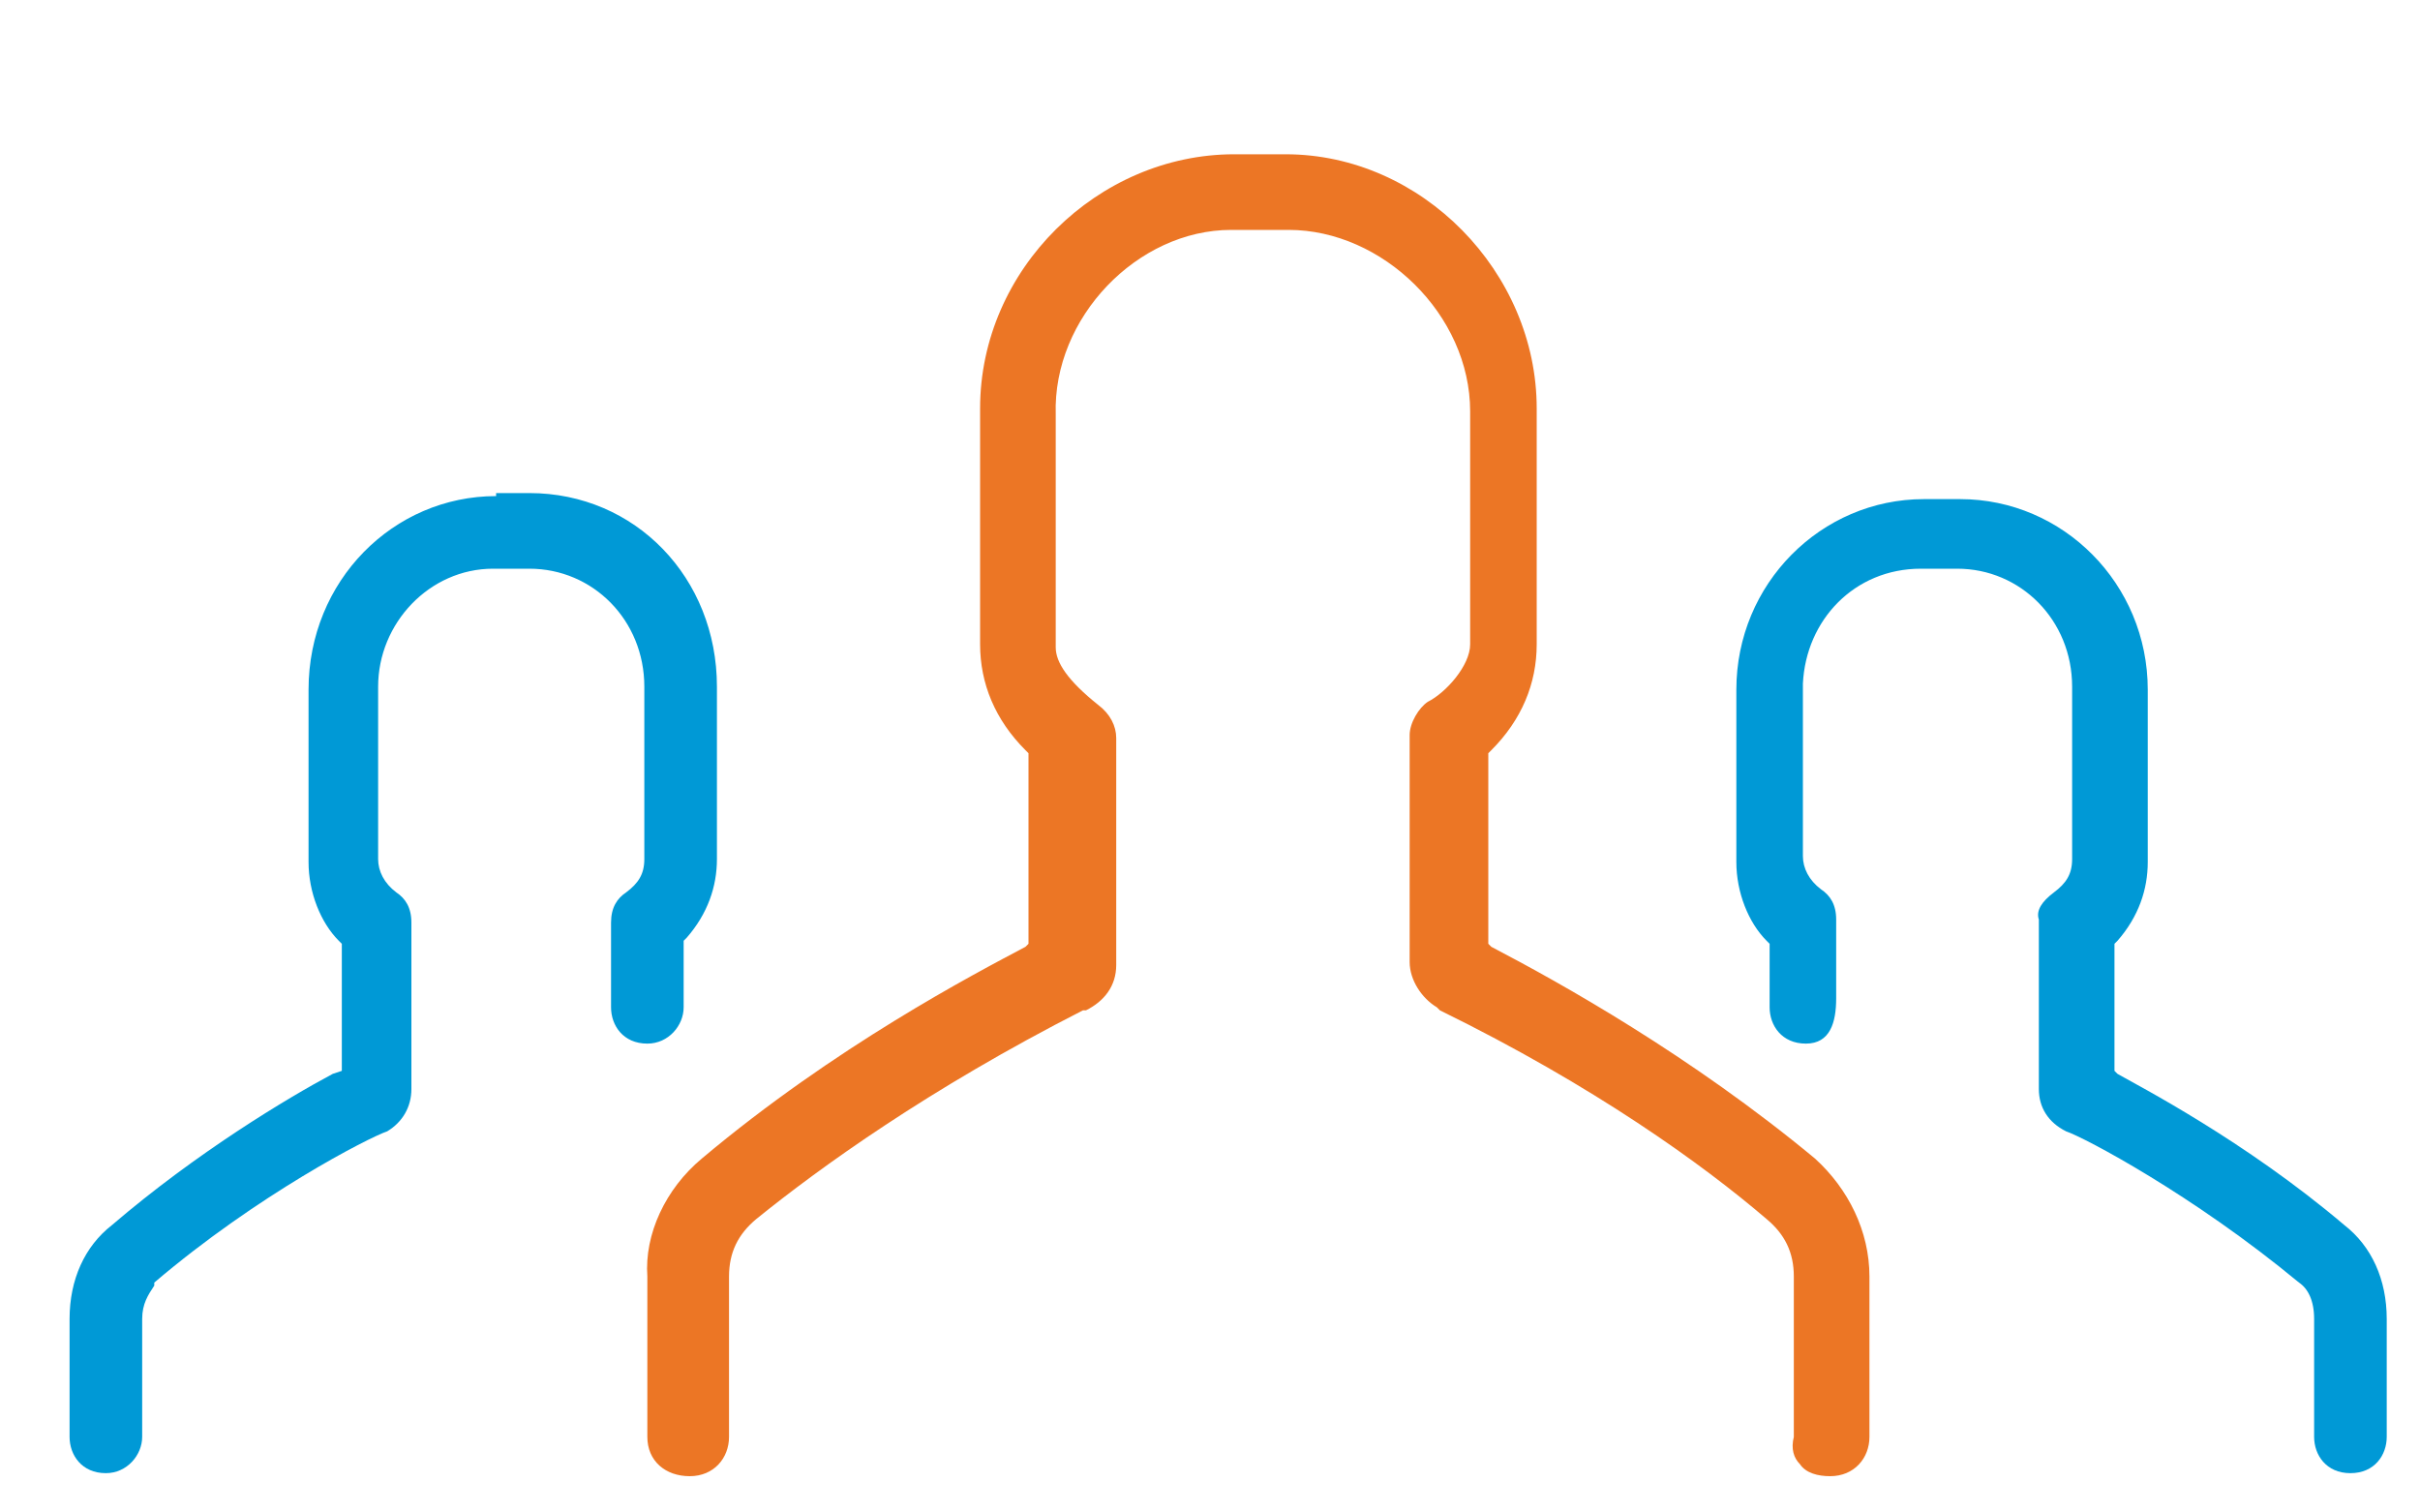
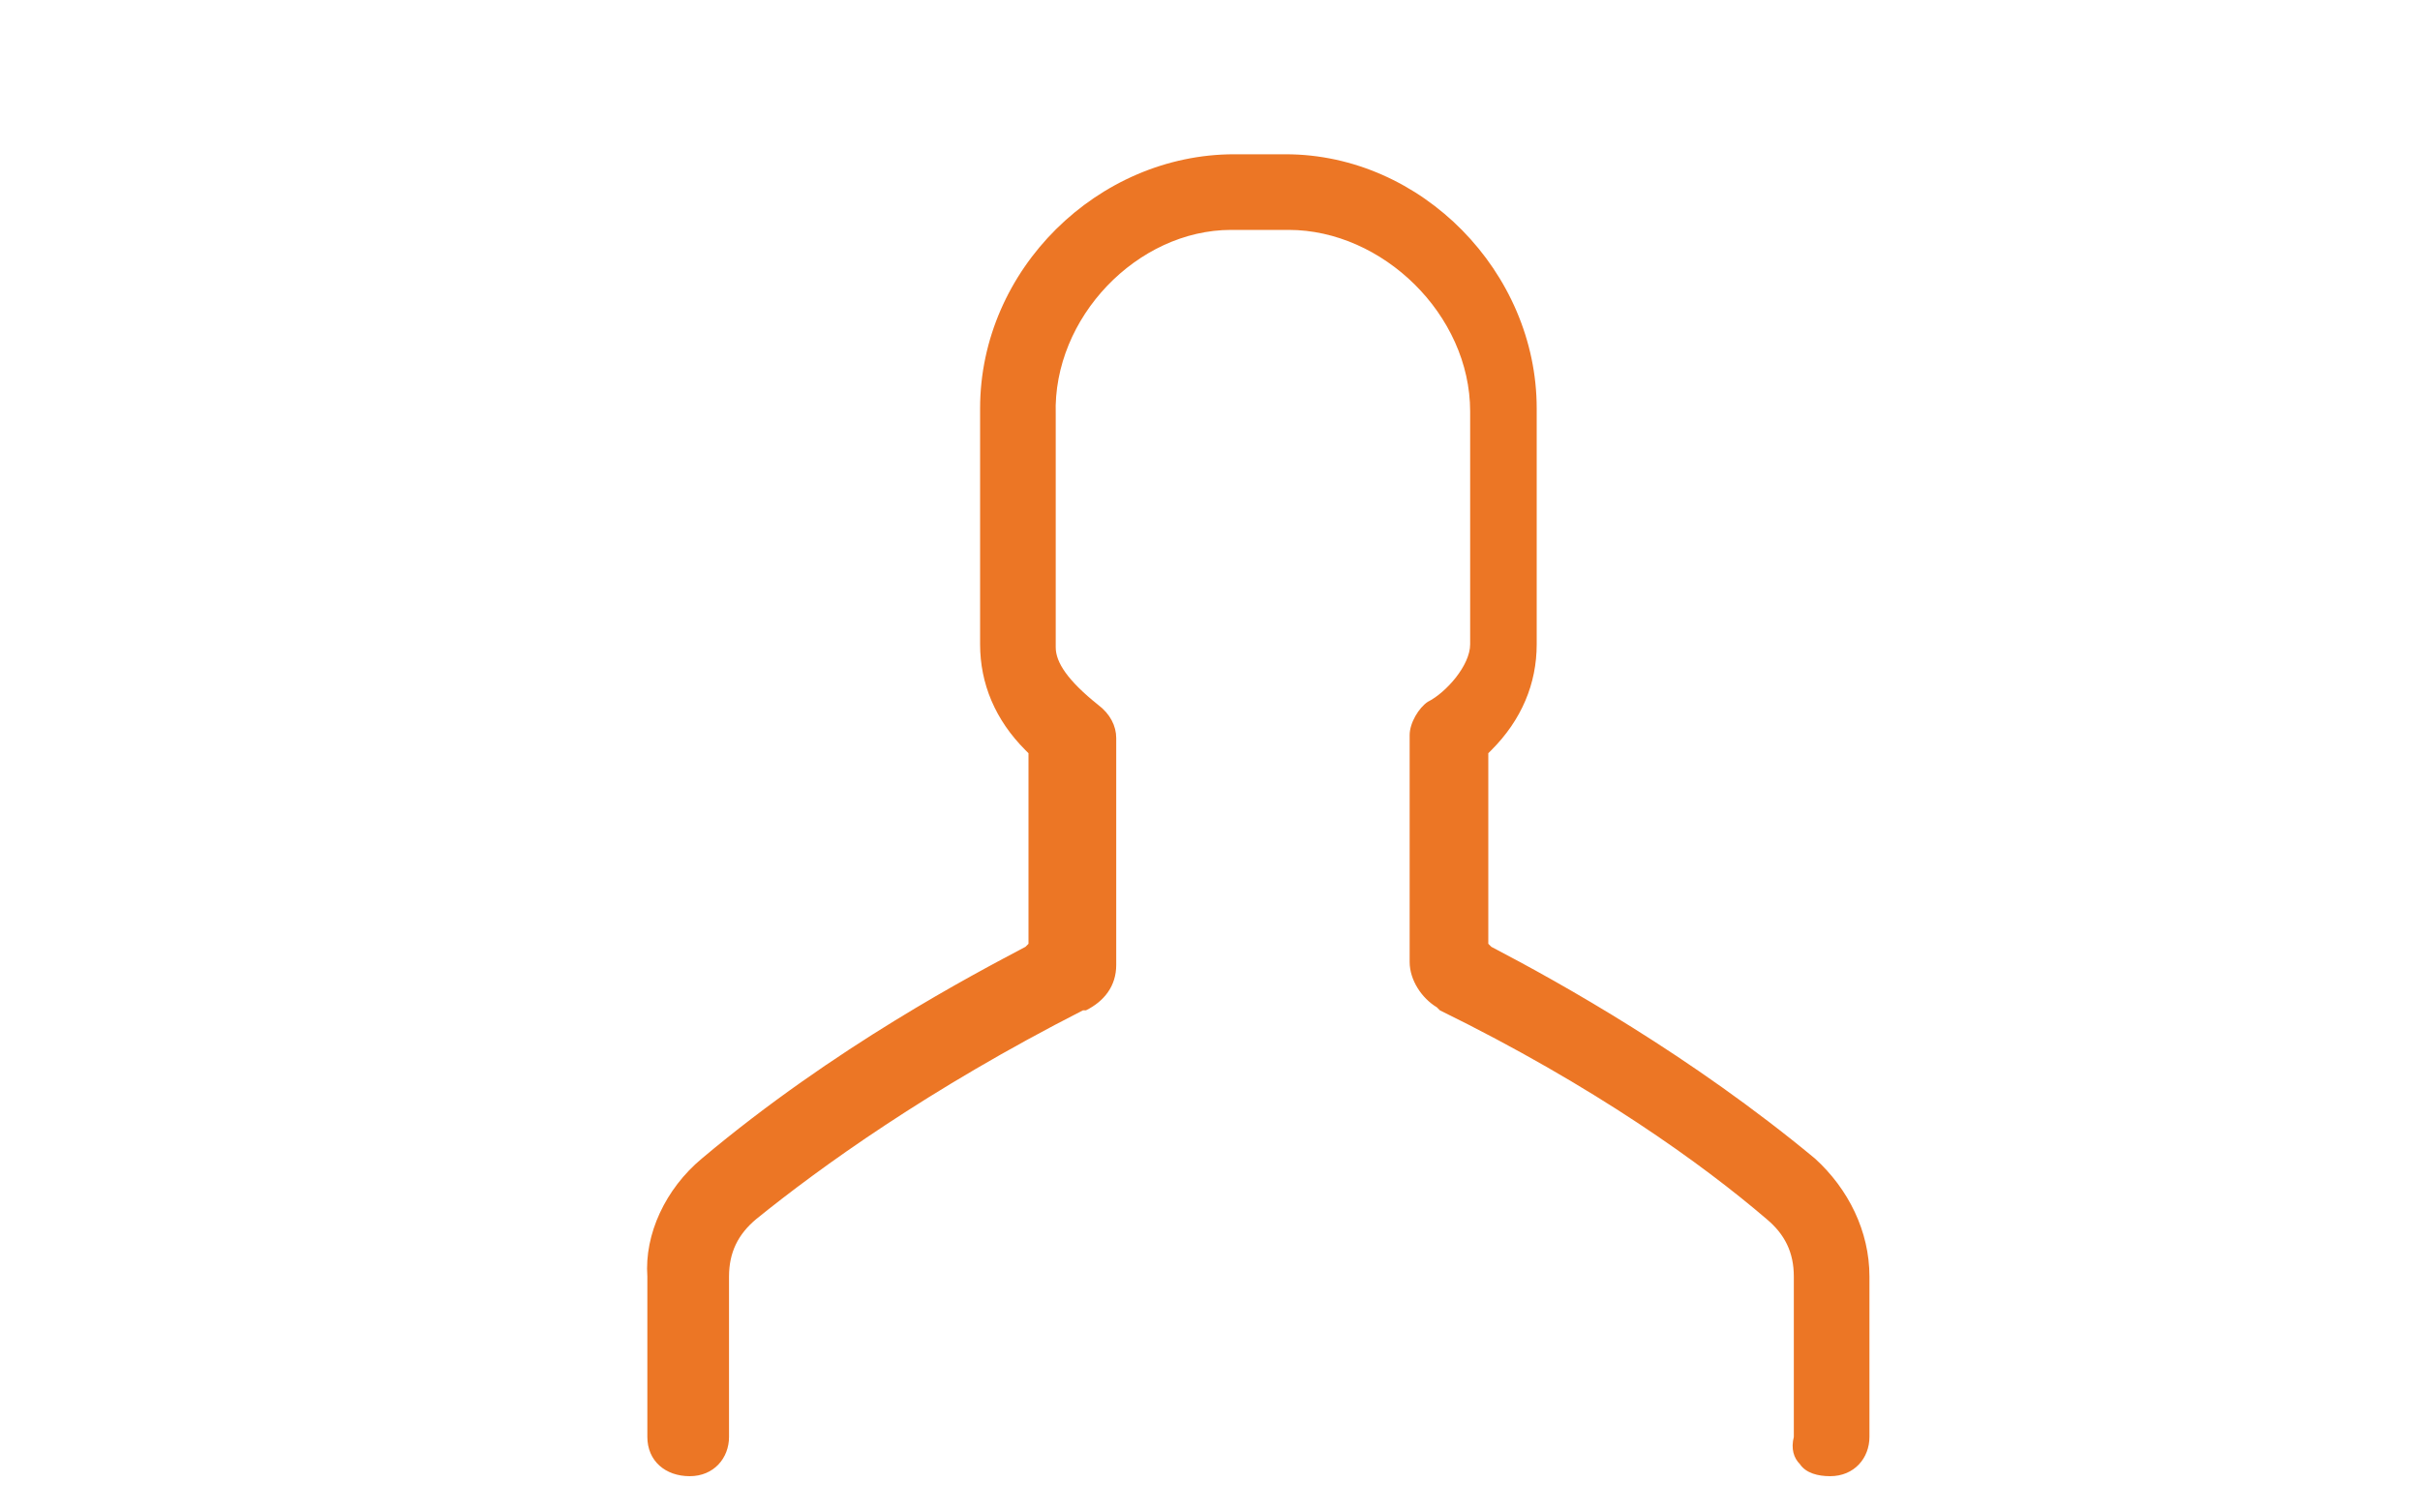
<svg xmlns="http://www.w3.org/2000/svg" version="1.1" id="Layer_1" x="0px" y="0px" viewBox="0 0 80 50" style="enable-background:new 0 0 80 50;" xml:space="preserve">
  <style type="text/css">
	.st0{fill:#0099D6;}
	.st1{fill:#EC7625;}
</style>
  <g>
    <g>
-       <path class="st0" d="M63.5,18.8h1.2c2.1,0,3.8,1.7,3.8,3.9v5.7c0,0.5-0.2,0.8-0.6,1.1c-0.4,0.3-0.6,0.6-0.5,0.9l0,5.6    c0,0.6,0.3,1.1,0.9,1.4c0.6,0.2,4.2,2.1,7.7,5c0.3,0.2,0.5,0.6,0.5,1.2v3.9c0,0.6,0.4,1.2,1.2,1.2s1.2-0.6,1.2-1.2v-3.9    c0-1.3-0.5-2.4-1.4-3.1c-3.3-2.8-6.8-4.6-7.5-5l-0.1-0.1v-4.2l0.1-0.1c0.7-0.8,1-1.7,1-2.6v-5.7c0-3.5-2.8-6.3-6.2-6.3h-1.2    c-3.4,0-6.2,2.8-6.2,6.3v5.7c0,1,0.4,2,1,2.6l0.1,0.1v2.1c0,0.6,0.4,1.2,1.2,1.2c0.8,0,1-0.7,1-1.5v-2.6c0-0.5-0.2-0.8-0.5-1    c-0.4-0.3-0.6-0.7-0.6-1.1v-5.7C59.7,20.5,61.3,18.8,63.5,18.8z M16.4,16.4c-3.4,0-6.2,2.8-6.2,6.4v5.7c0,1,0.4,2,1,2.6l0.1,0.1    v4.2L11,35.5c-1.5,0.8-4.5,2.6-7.3,5l0,0c-0.9,0.7-1.4,1.8-1.4,3.1v3.9c0,0.6,0.4,1.2,1.2,1.2c0.7,0,1.2-0.6,1.2-1.2v-3.9    c0-0.5,0.2-0.8,0.4-1.1l0-0.1c3.4-2.9,7.1-4.8,7.7-5c0.5-0.3,0.8-0.8,0.8-1.4v-5.5c0-0.5-0.2-0.8-0.5-1c-0.4-0.3-0.6-0.7-0.6-1.1    v-5.7c0-2.1,1.7-3.9,3.8-3.9h1.2c2.1,0,3.8,1.7,3.8,3.9v5.7c0,0.5-0.2,0.8-0.6,1.1c-0.3,0.2-0.5,0.5-0.5,1v2.8    c0,0.6,0.4,1.2,1.2,1.2c0.7,0,1.2-0.6,1.2-1.2v-2.2l0.1-0.1c0.7-0.8,1-1.7,1-2.6v-5.7c0-3.6-2.7-6.4-6.2-6.4H16.4z" />
-     </g>
+       </g>
    <g>
      <path class="st1" d="M40.7,7.6h1.9c3.1,0,6,2.8,6,6v7.7c0,0.7-0.8,1.6-1.4,1.9c-0.3,0.2-0.6,0.7-0.6,1.1v7.5    c0,0.6,0.4,1.2,0.9,1.5l0.1,0.1c5.1,2.5,8.7,5.1,10.8,6.9c0.6,0.5,0.9,1.1,0.9,1.9v5.3c-0.1,0.4,0,0.7,0.2,0.9    c0.2,0.3,0.6,0.4,1,0.4c0.8,0,1.3-0.6,1.3-1.3v-5.3c0-1.5-0.7-2.9-1.8-3.9c-4.1-3.4-8.4-5.8-10.7-7l-0.1-0.1v-6.3l0.1-0.1    c1-1,1.5-2.2,1.5-3.5v-7.8c0-4.5-3.8-8.4-8.3-8.4h-1.7c-4.5,0-8.4,3.8-8.4,8.4v7.8c0,1.3,0.5,2.5,1.5,3.5l0.1,0.1v6.3l-0.1,0.1    c-1.7,0.9-6.3,3.3-10.7,7c-1.2,1-1.9,2.5-1.8,3.9l0,5.3c0,0.8,0.6,1.3,1.4,1.3s1.3-0.6,1.3-1.3v-5.3c0-0.8,0.3-1.4,0.9-1.9    c2.1-1.7,5.7-4.3,10.8-6.9l0.1,0c0.6-0.3,1-0.8,1-1.5v-7.5c0-0.4-0.2-0.8-0.6-1.1c-1-0.8-1.4-1.4-1.4-1.9v-7.7    C34.8,10.5,37.6,7.6,40.7,7.6z" />
    </g>
  </g>
</svg>